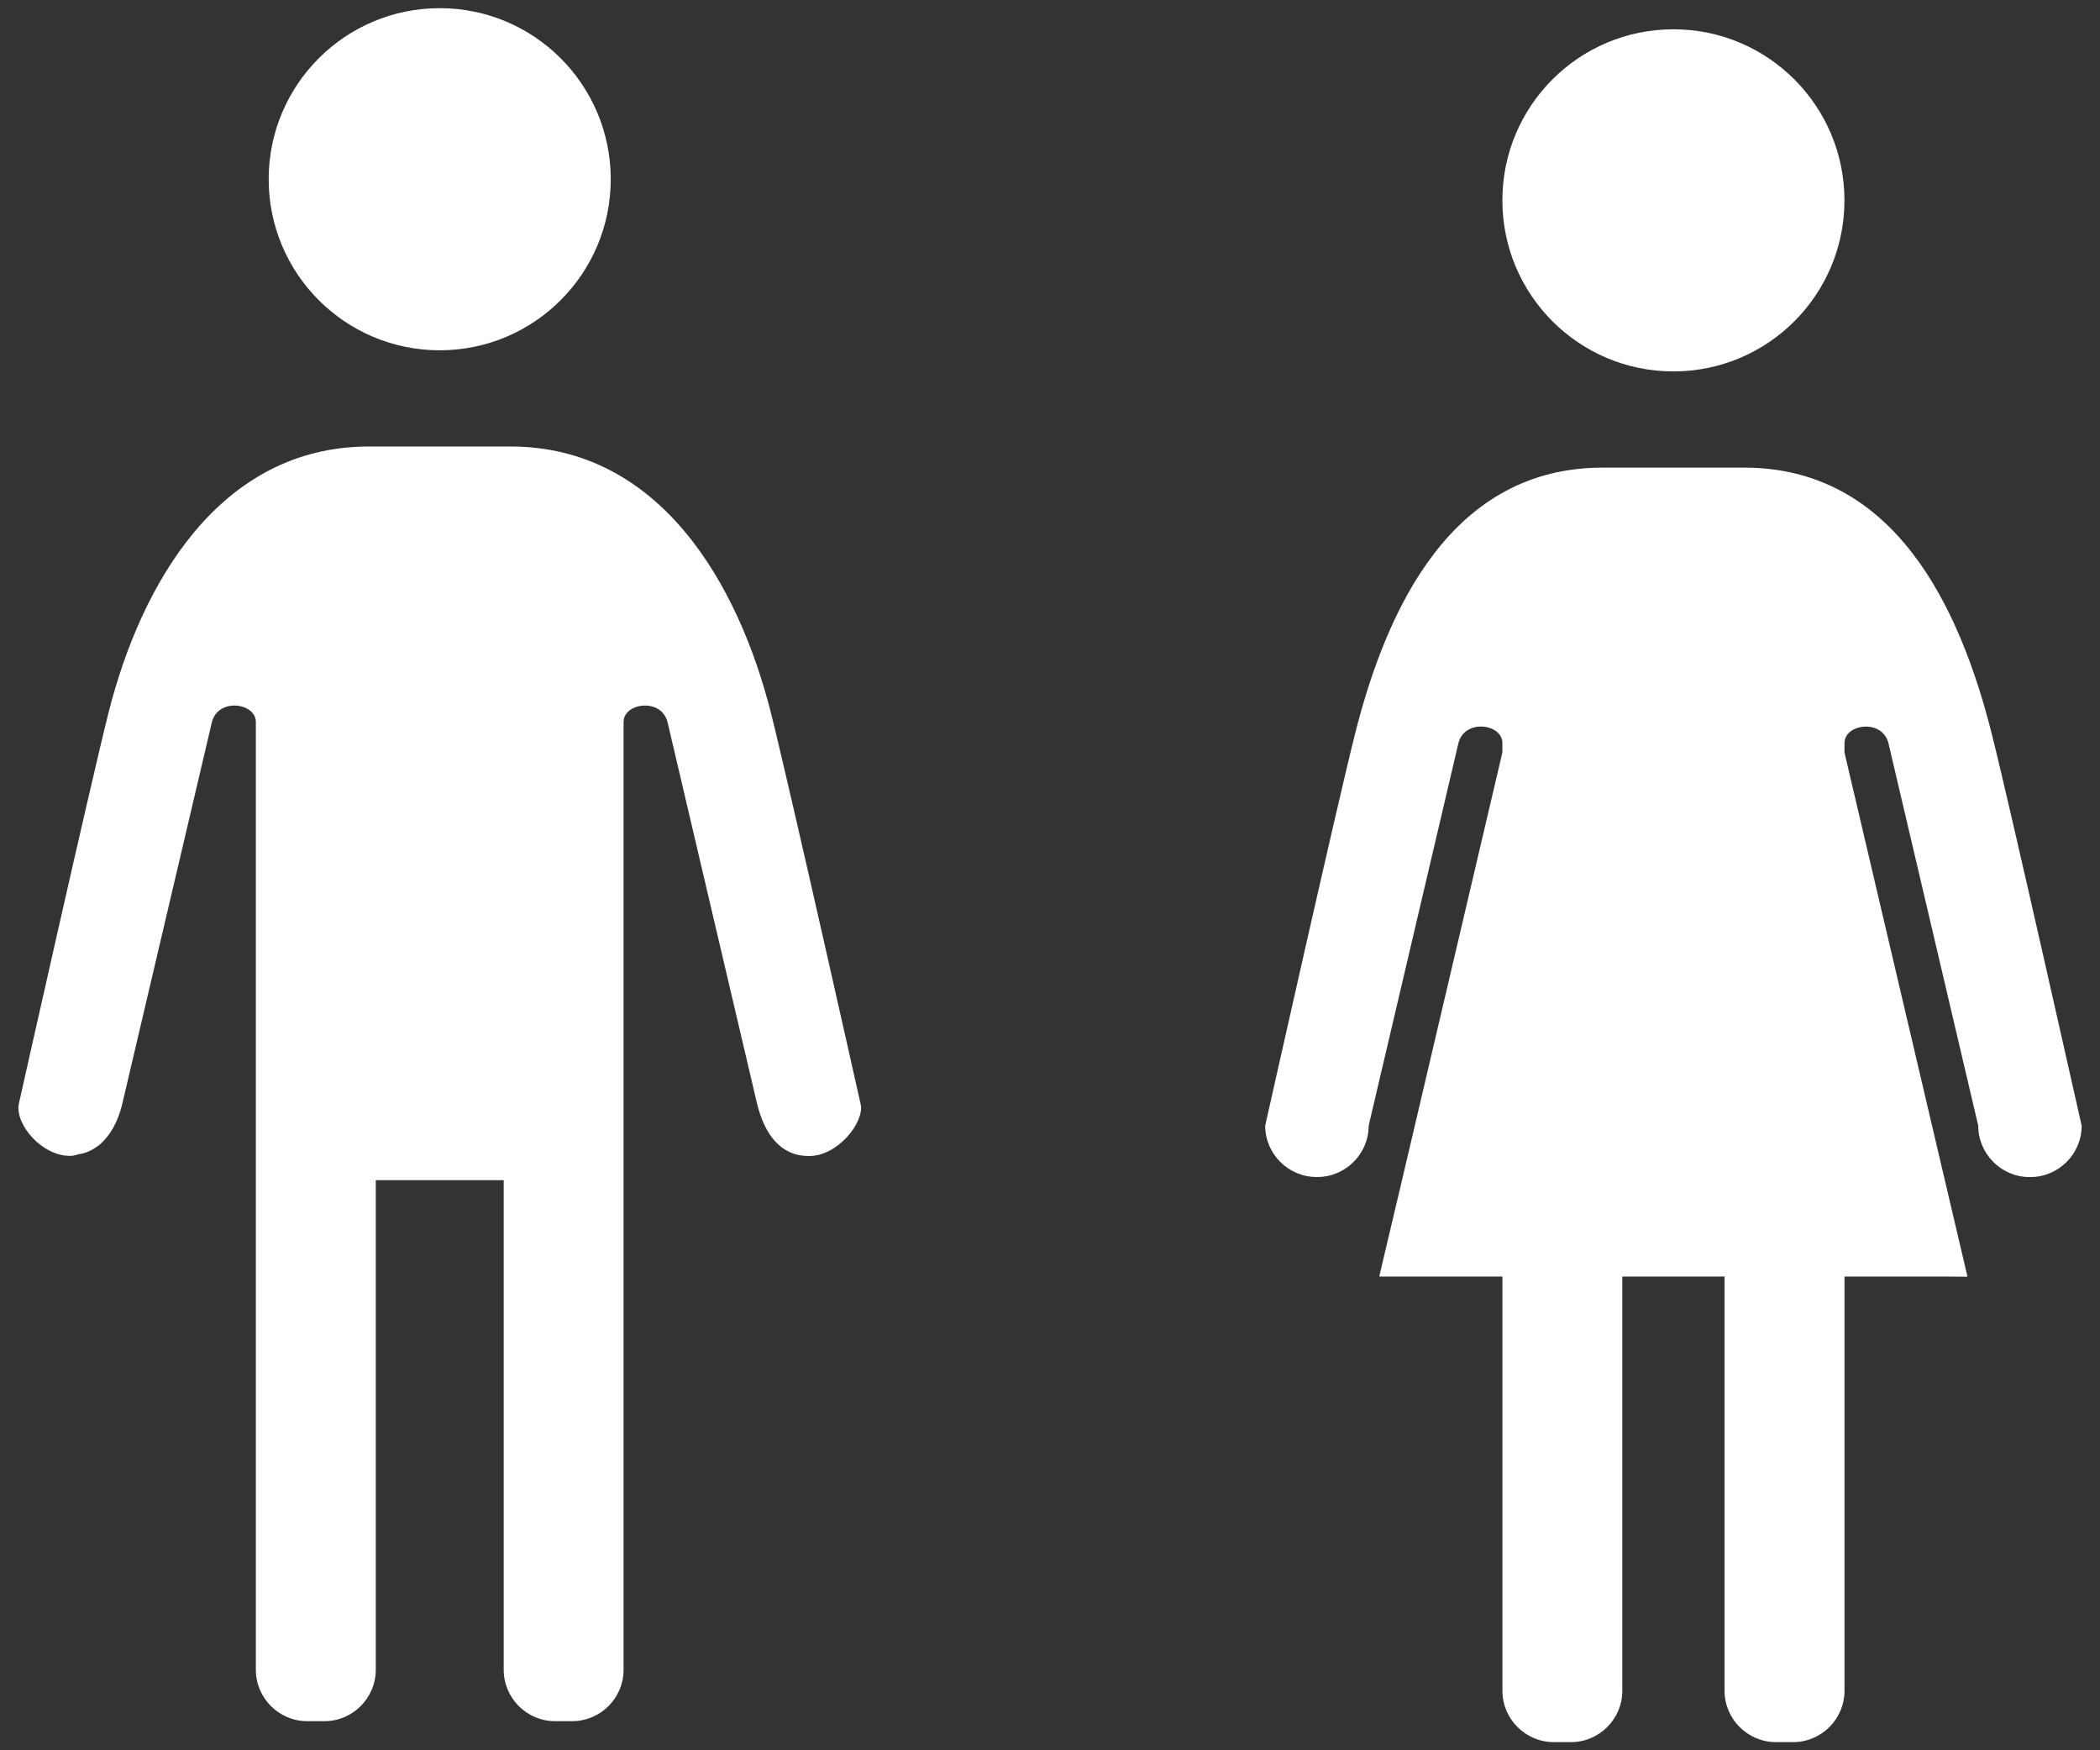
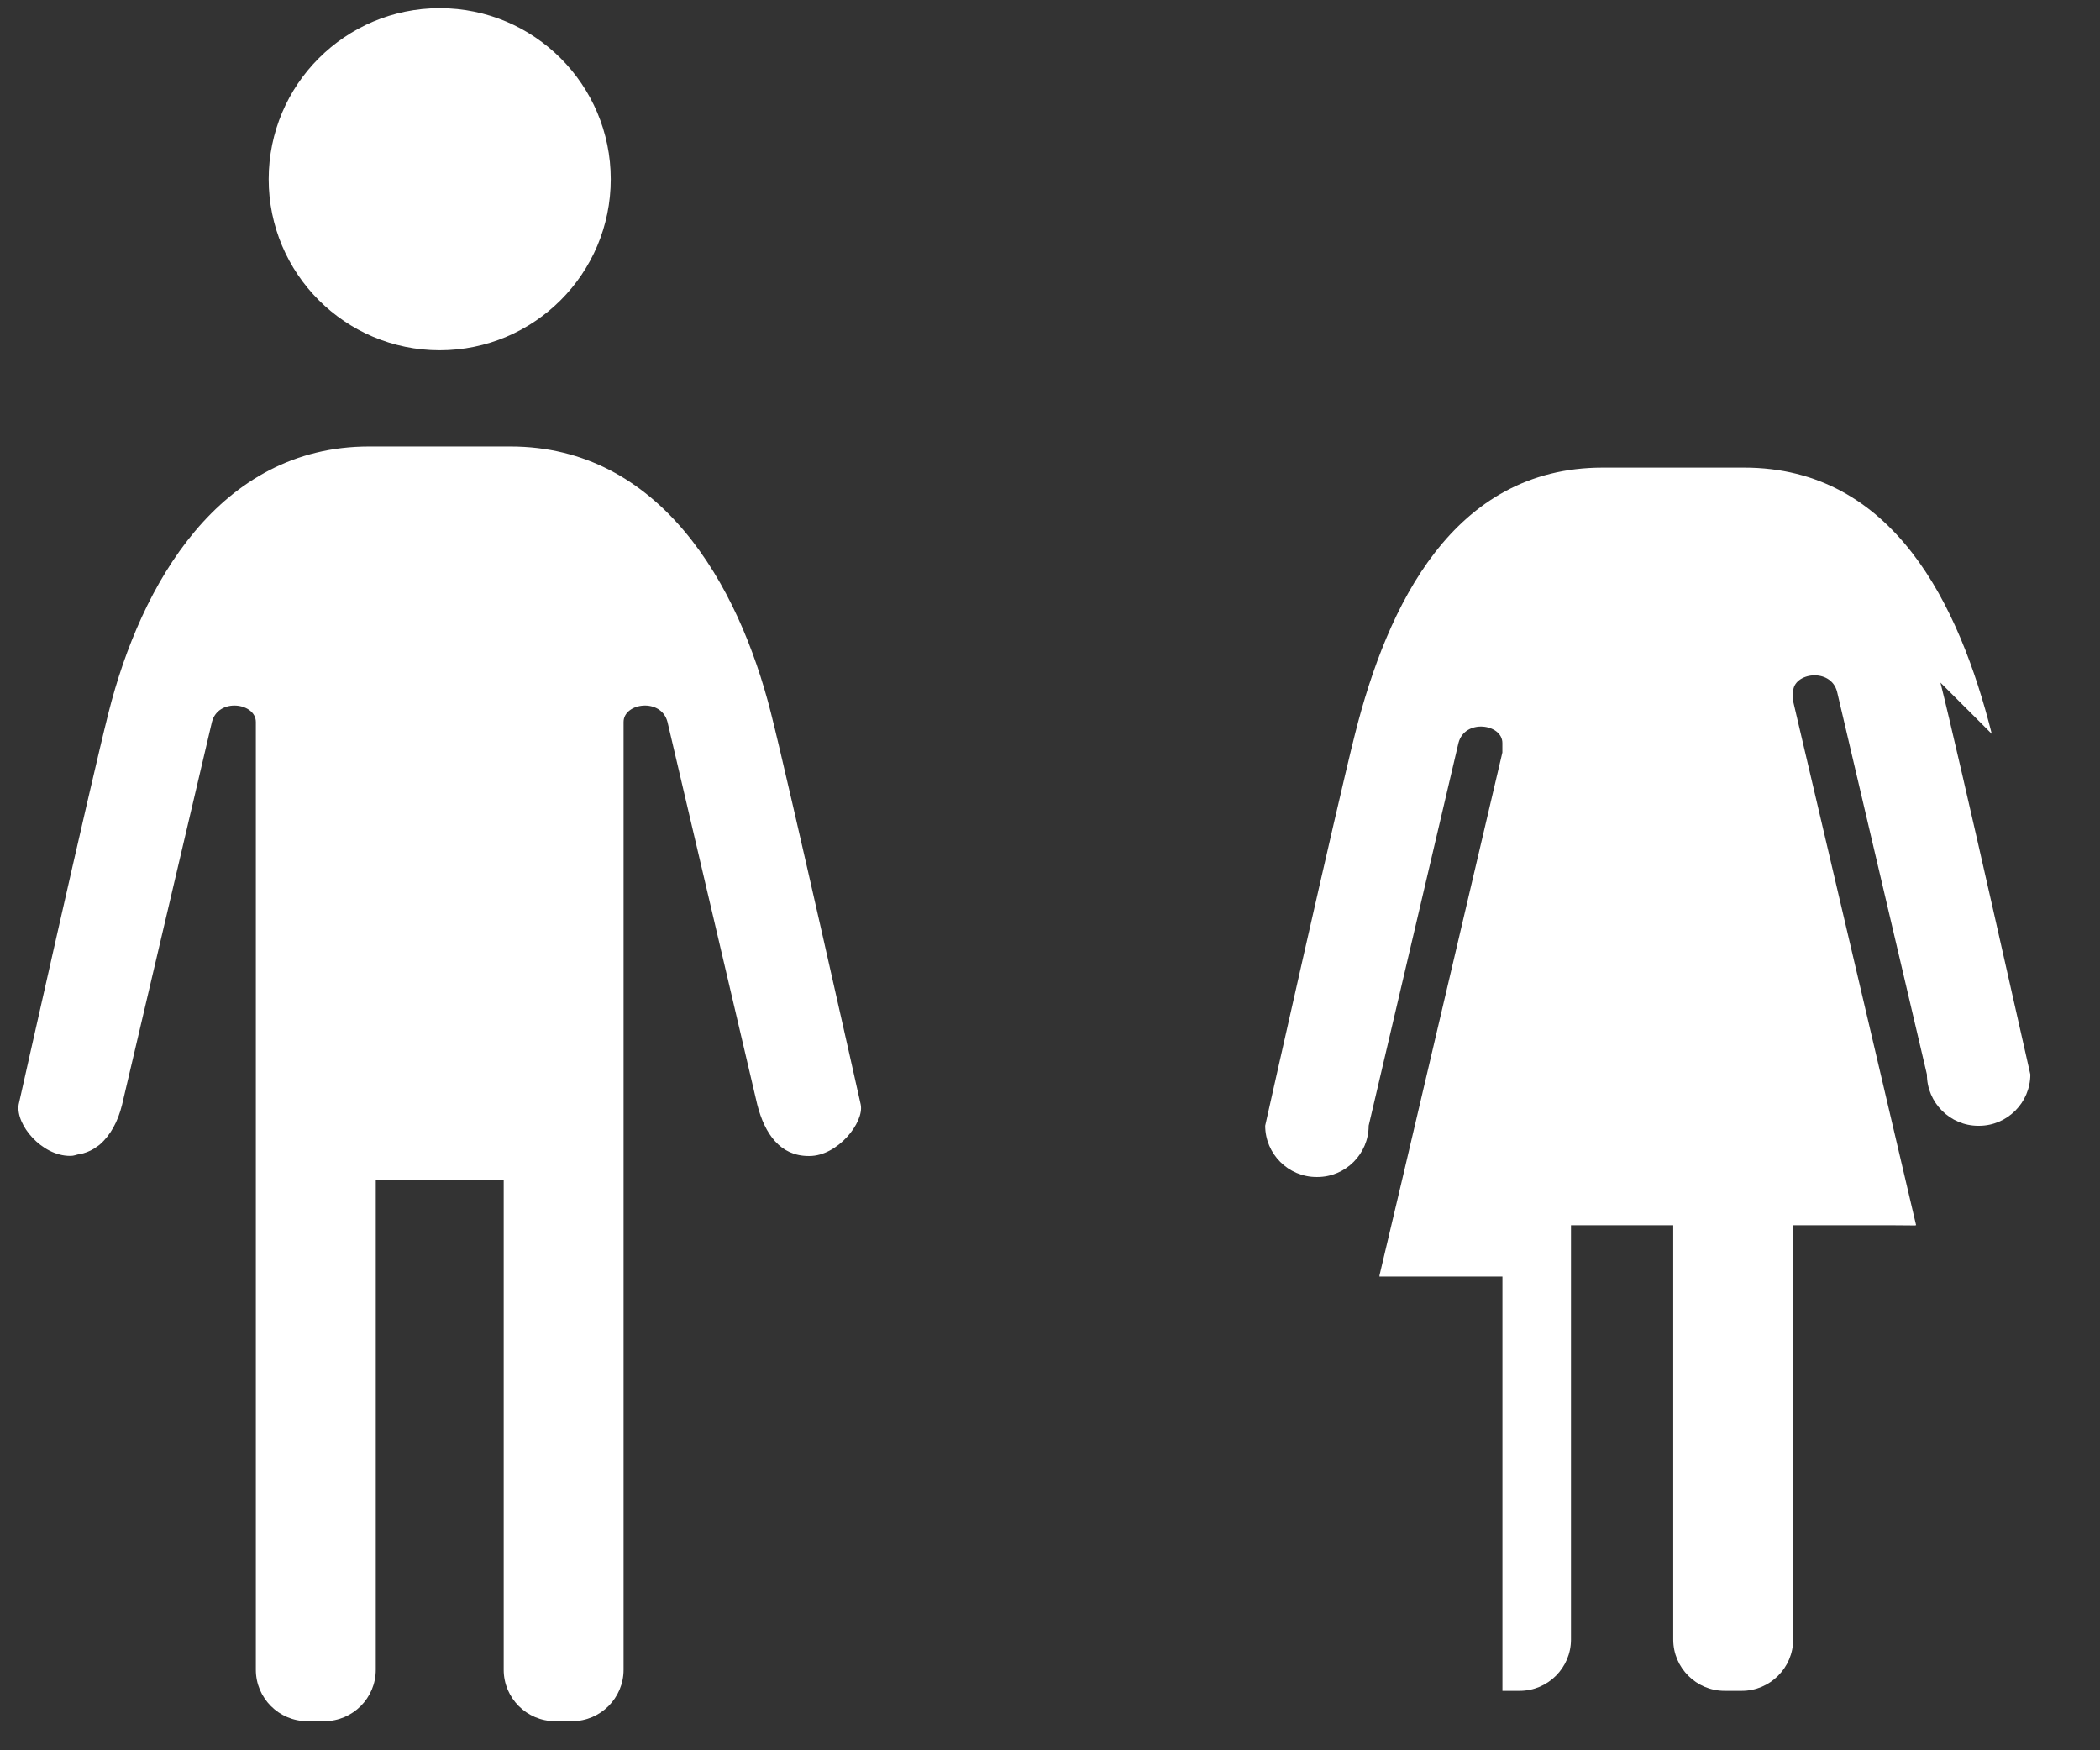
<svg xmlns="http://www.w3.org/2000/svg" enable-background="new 0 0 36 30" viewBox="0 0 36 30">
  <rect x="0" y="0" width="36" height="30" fill="#333333" stroke="none" />
  <g fill="#fff">
    <circle cx="7.538" cy="3.072" r="2.932" />
    <path d="m8.749 7.653h-1.211-1.211c-2.566 0-3.911 2.359-4.467 4.564-.313 1.239-1.54 6.715-1.54 6.715-.054.347.396.88.88.88h.013c.054 0 .096-.021.145-.03.024-.004.048-.008.07-.014.089-.025.168-.065.239-.118.014-.01.028-.019.041-.03.185-.159.314-.397.385-.686l1.54-6.559c.108-.42.753-.329.753 0v6.13.843 9.273c0 .484.396.88.88.88h.296c.484 0 .88-.396.88-.88v-8.393h1.096 1.097v8.393c0 .484.396.88.879.88h.296c.484 0 .88-.396.88-.88v-9.273-.843-6.13c0-.329.645-.42.753 0l1.539 6.559c.129.505.396.88.88.88h.014c.484 0 .94-.574.88-.88 0 0-1.227-5.477-1.54-6.715-.556-2.206-1.901-4.566-4.467-4.566z" />
-     <circle cx="28.687" cy="3.434" r="2.932" />
-     <path d="m34.145 12.579c-.556-2.204-1.681-4.564-4.247-4.564h-1.211-1.211c-2.566 0-3.691 2.36-4.247 4.564-.313 1.239-1.54 6.715-1.54 6.715 0 .484.396.88.88.88h.014c.484 0 .88-.396.88-.88l1.539-6.559c.108-.42.753-.329.753 0v.163l-1.708 7.277-.4 1.691h.003l-.003.014h2.109v7.101c0 .484.396.879.88.879h.296c.484 0 .879-.396.879-.879v-7.101h.877.876v7.101c0 .484.396.879.88.879h.296c.484 0 .88-.396.88-.879v-7.101h1.704l.391.003-.001-.003h.014l-2.108-8.981v-.163c0-.329.645-.42.753 0l1.54 6.559c0 .484.396.88.88.88h.013c.484 0 .88-.396.88-.88-.002-.001-1.228-5.477-1.541-6.716z" />
+     <path d="m34.145 12.579c-.556-2.204-1.681-4.564-4.247-4.564h-1.211-1.211c-2.566 0-3.691 2.36-4.247 4.564-.313 1.239-1.54 6.715-1.54 6.715 0 .484.396.88.88.88h.014c.484 0 .88-.396.88-.88l1.539-6.559c.108-.42.753-.329.753 0v.163l-1.708 7.277-.4 1.691h.003l-.003.014h2.109v7.101h.296c.484 0 .879-.396.879-.879v-7.101h.877.876v7.101c0 .484.396.879.88.879h.296c.484 0 .88-.396.88-.879v-7.101h1.704l.391.003-.001-.003h.014l-2.108-8.981v-.163c0-.329.645-.42.753 0l1.54 6.559c0 .484.396.88.88.88h.013c.484 0 .88-.396.88-.88-.002-.001-1.228-5.477-1.541-6.716z" />
  </g>
</svg>